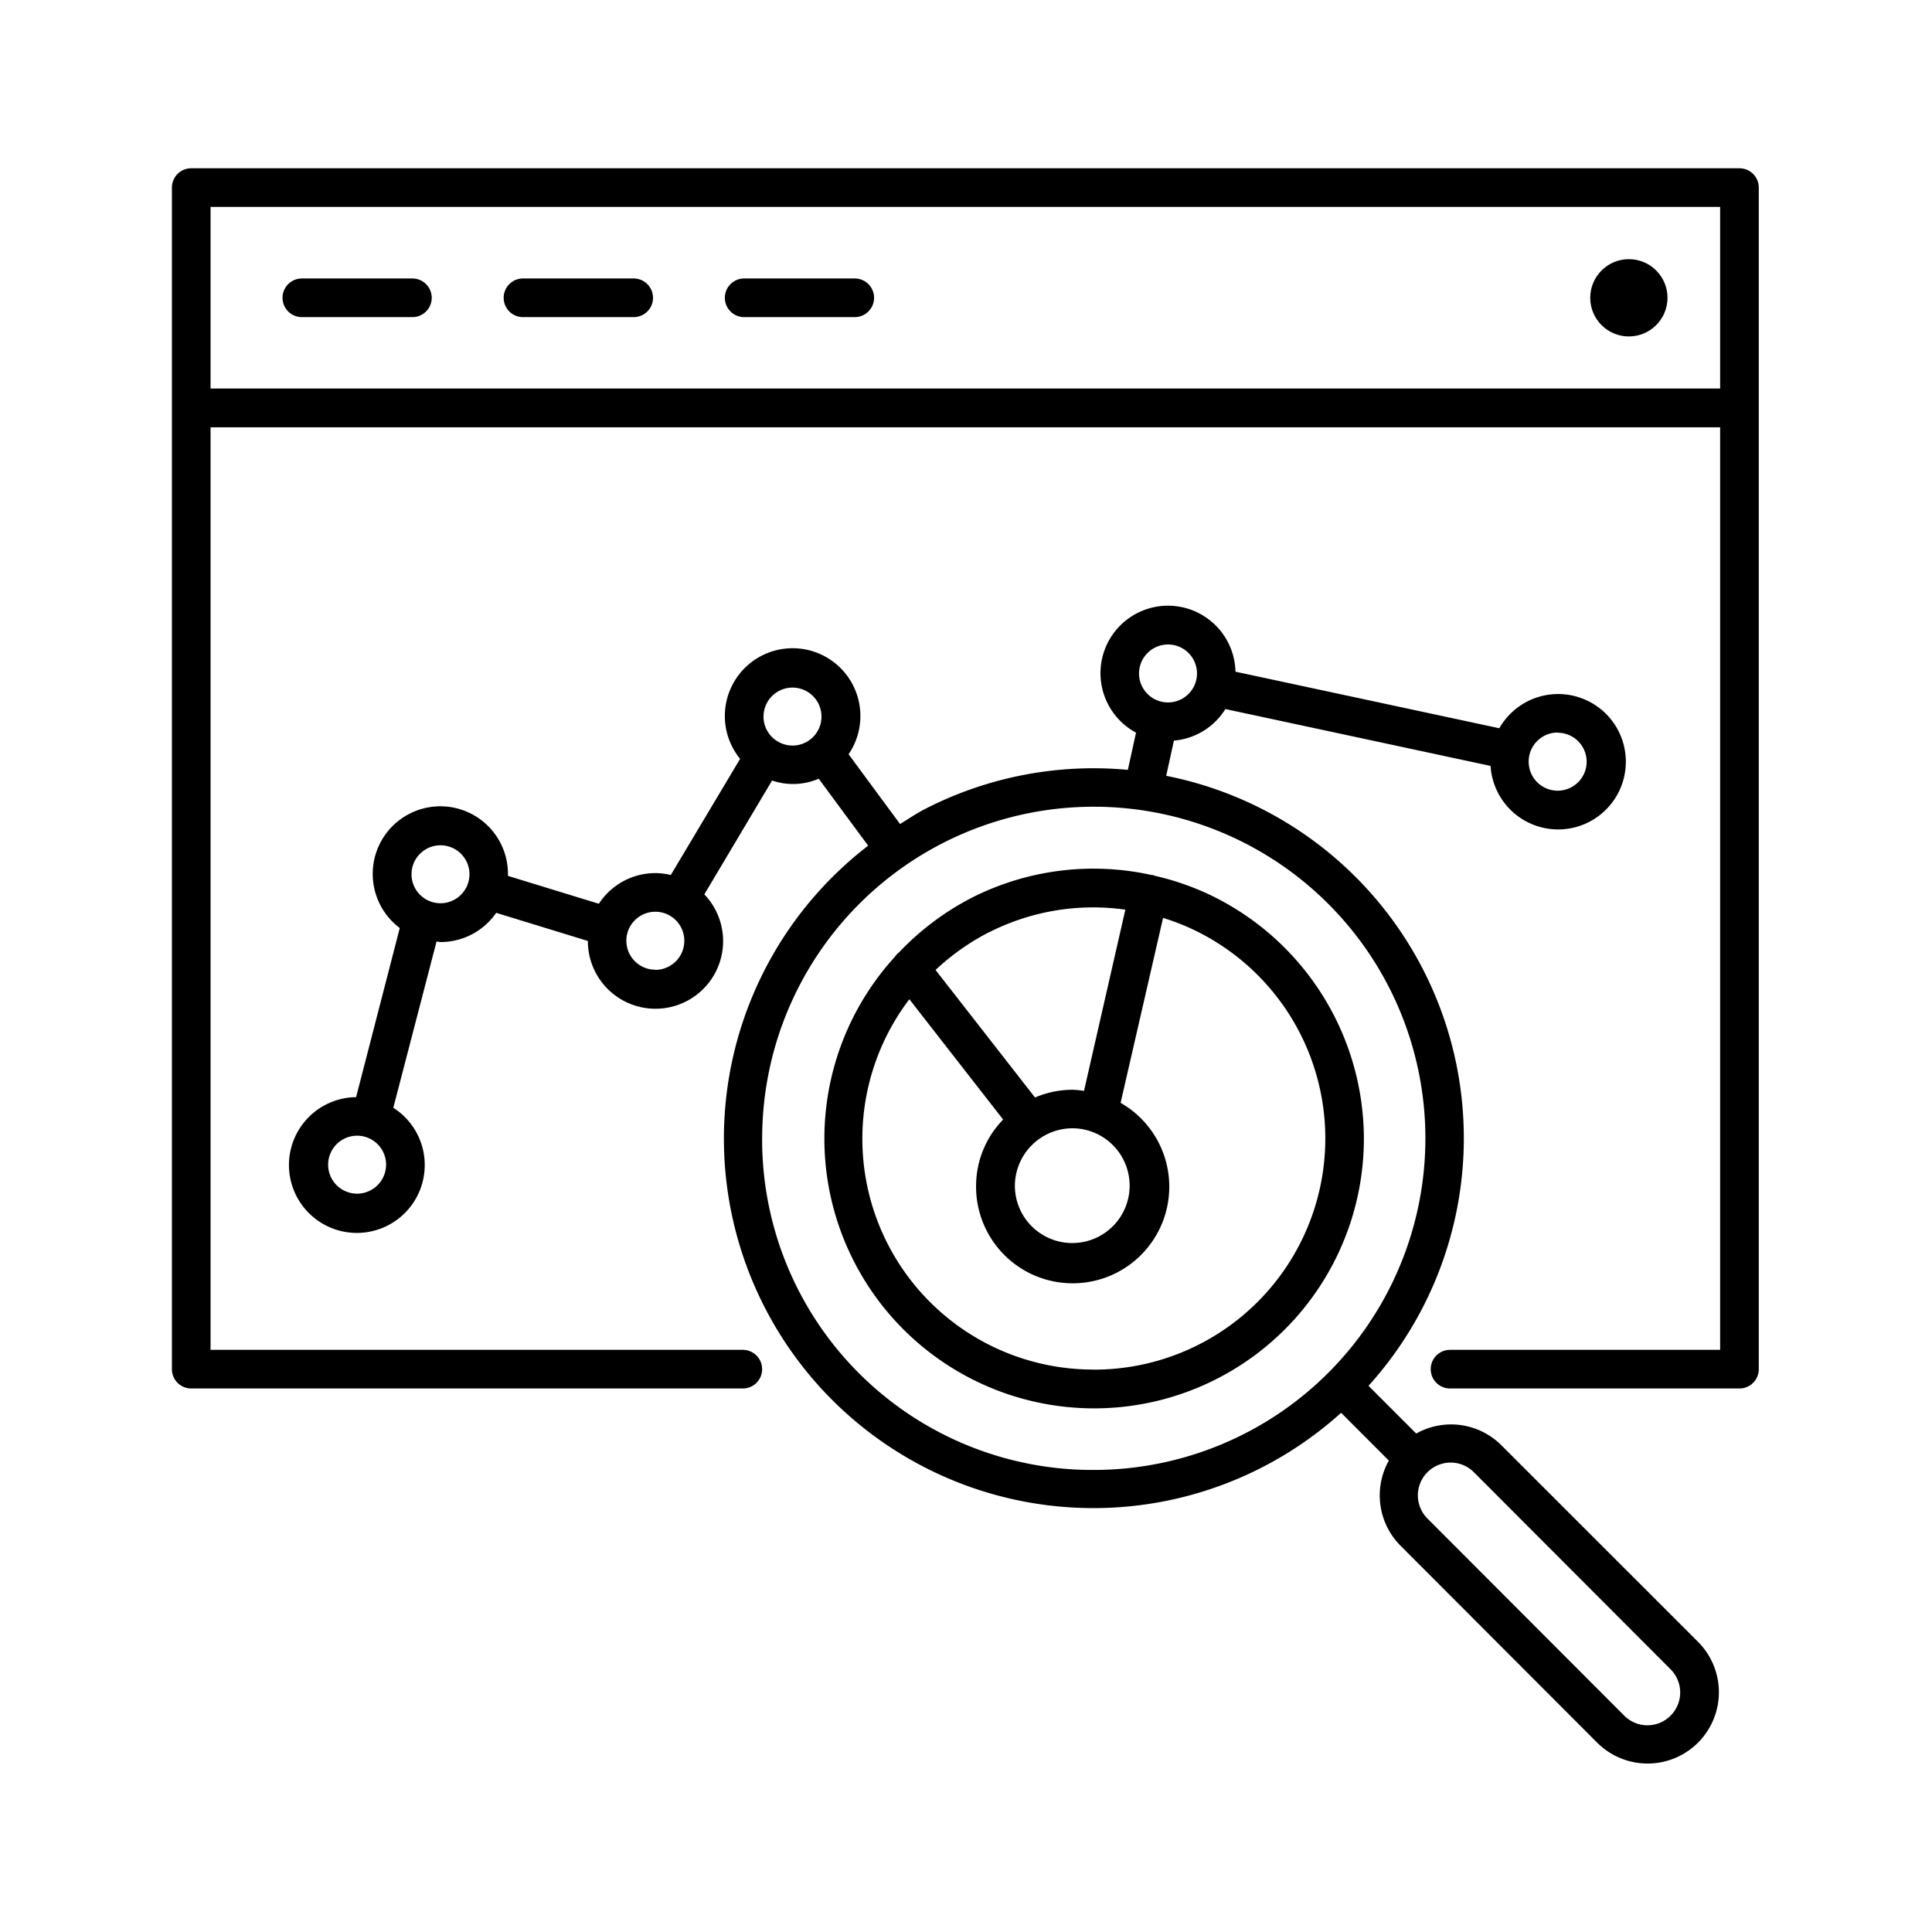
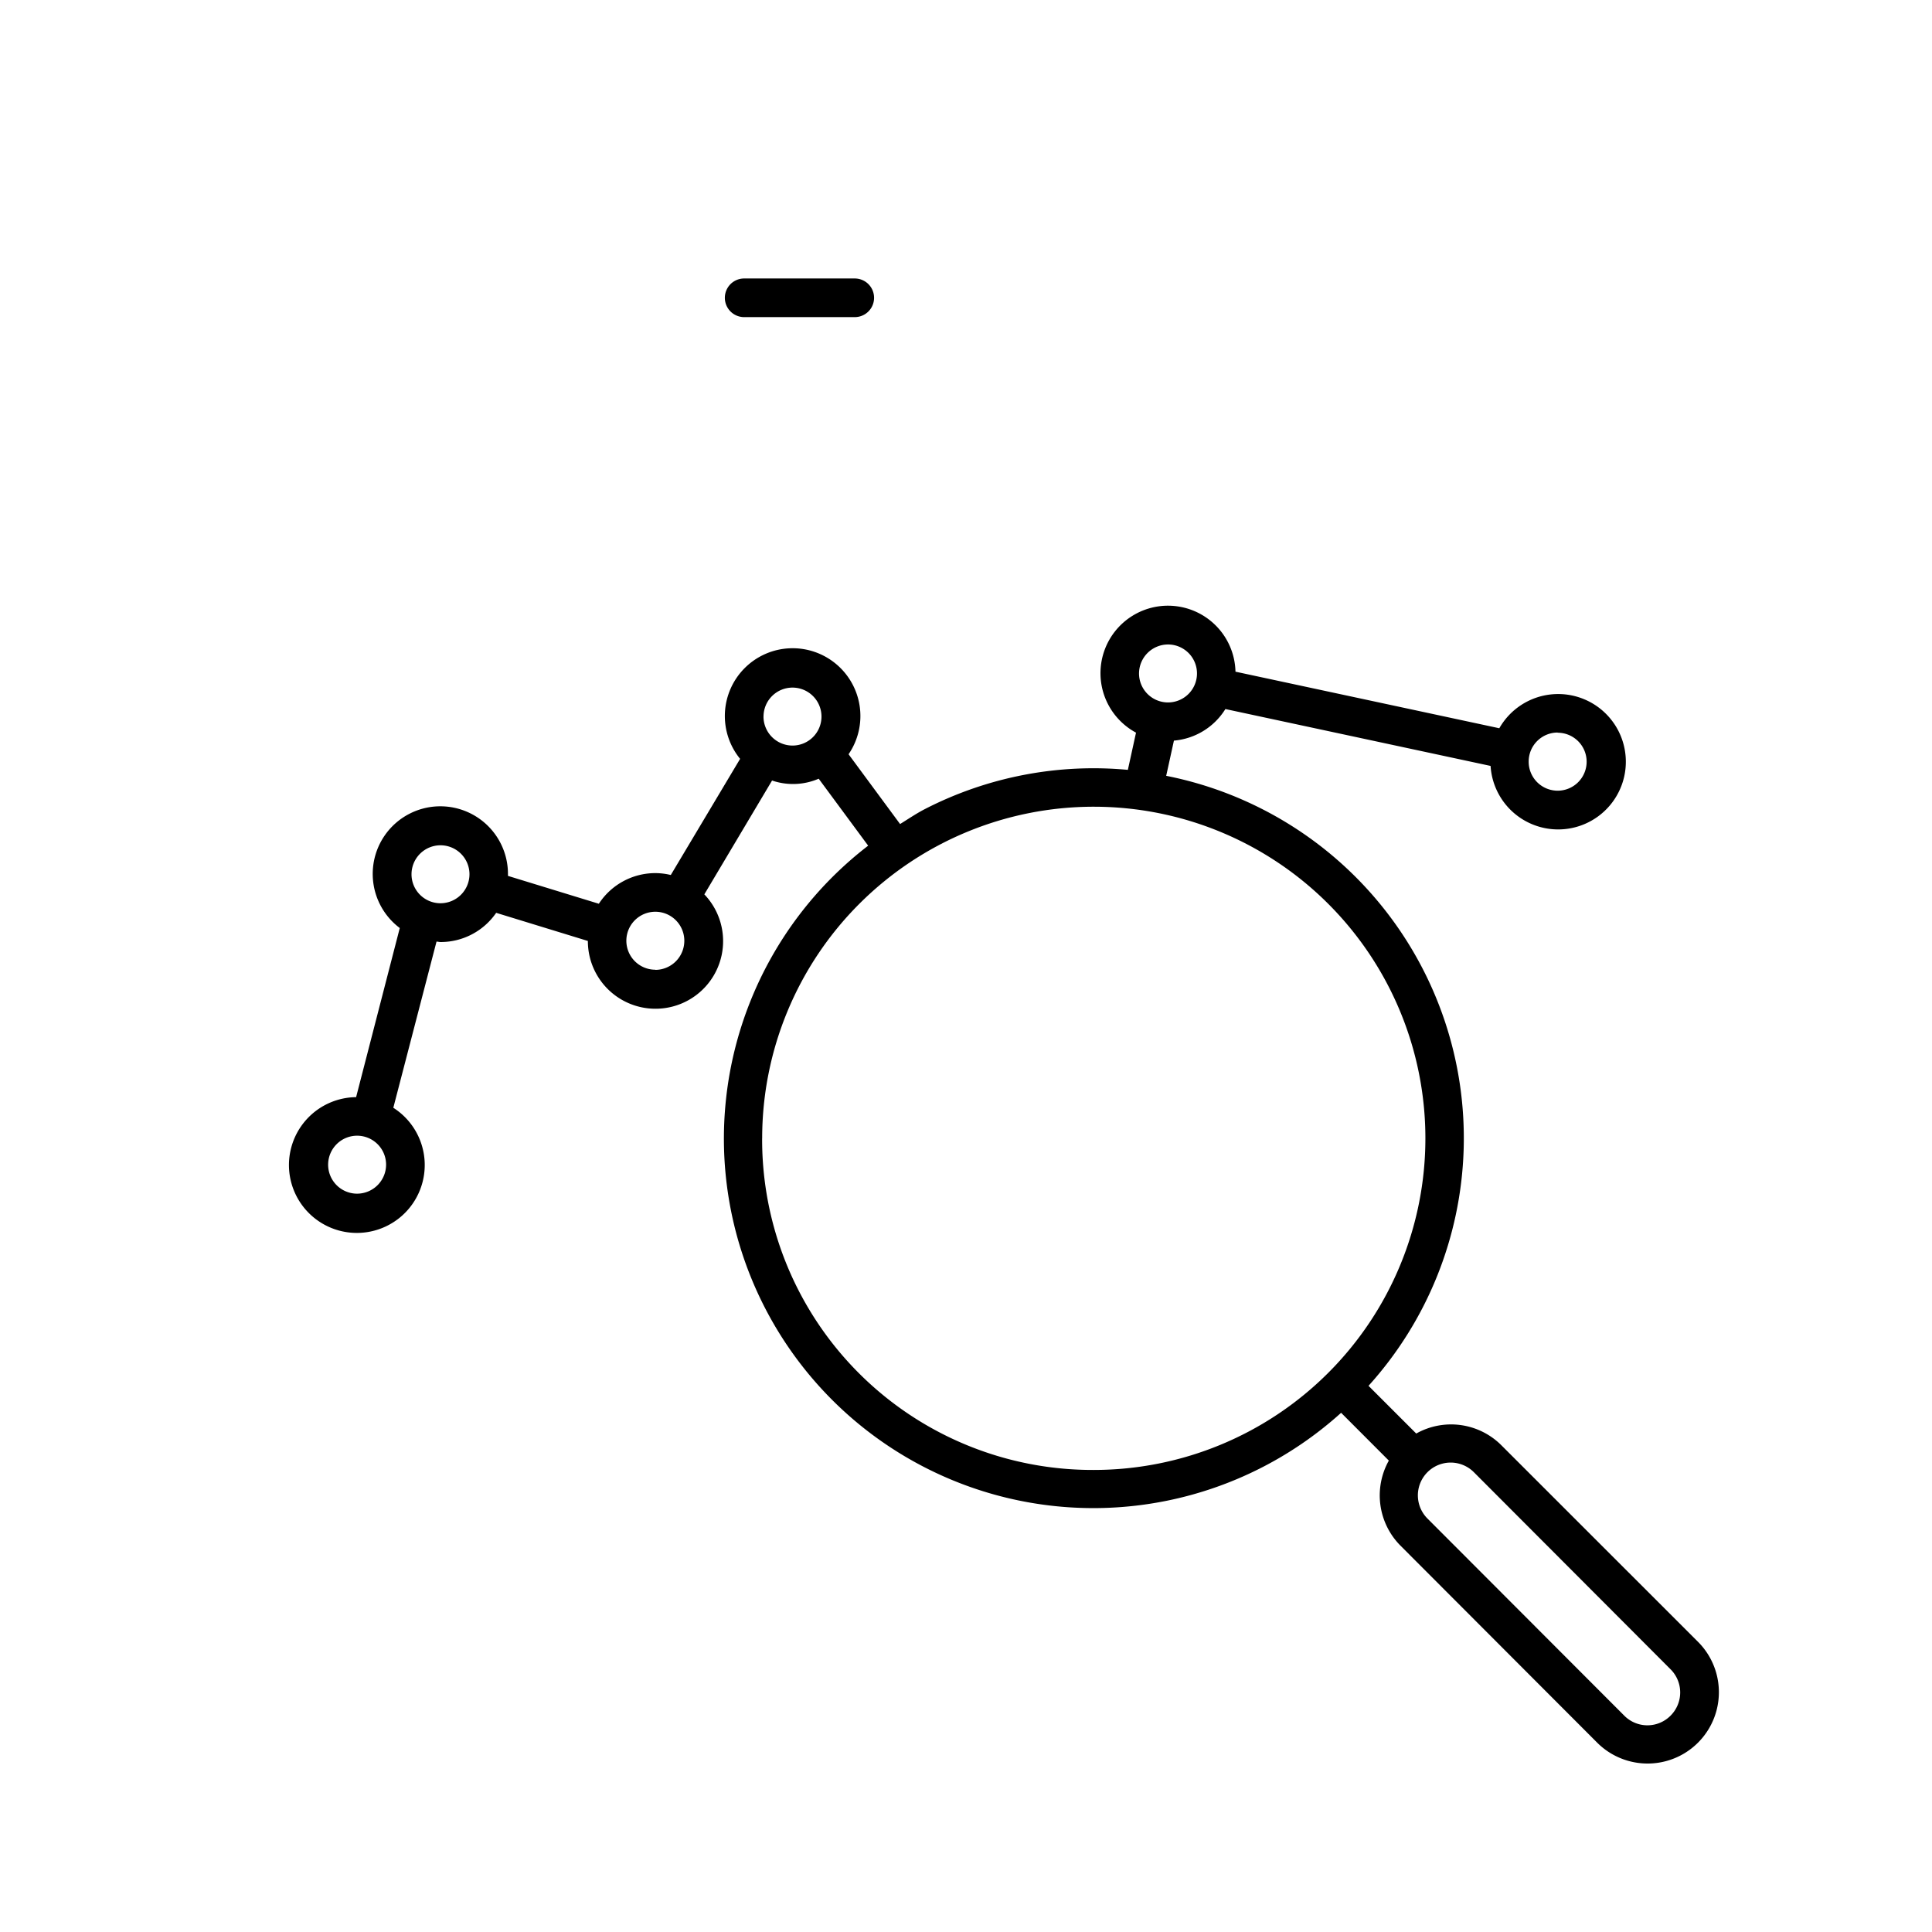
<svg xmlns="http://www.w3.org/2000/svg" viewBox="0 0 50 50" id="bf55e87f-97e6-4777-a0ef-3b3c67b37a38">
-   <path d="M45.017,4.355H4.949a.5.5,0,0,0-.5.5V35.434a.5.5,0,0,0,.5.5H19.224a.5.5,0,1,0,0-1H5.449V11.059H44.517V34.934h-6.99a.5.5,0,0,0,0,1h7.49a.5.5,0,0,0,.5-.5V4.855A.5.5,0,0,0,45.017,4.355Zm-39.568,1H44.517v4.7H5.449Z" />
-   <path d="M10.673,7.207H7.812a.5.5,0,0,0,0,1h2.861a.5.5,0,0,0,0-1Z" />
-   <path d="M16.4,7.207H13.535a.5.5,0,1,0,0,1H16.4a.5.5,0,0,0,0-1Z" />
  <path d="M22.121,7.207H19.259a.5.5,0,1,0,0,1h2.862a.5.5,0,1,0,0-1Z" />
-   <circle r="1" cy="7.707" cx="42.155" />
  <path d="M38.852,37.4a1.84,1.84,0,0,0-2.2-.3l-1.235-1.235a9.56,9.56,0,0,0-5.236-15.787l.2-.911a1.739,1.739,0,0,0,1.332-.817l6.863,1.472a1.752,1.752,0,1,0,.226-.975l-6.828-1.464A1.747,1.747,0,1,0,29.4,18.961l-.211.963a9.546,9.546,0,0,0-5.238,1.007c-.23.117-.44.261-.657.395L21.961,19.52a1.754,1.754,0,1,0-2.807.119L17.36,22.645a1.724,1.724,0,0,0-.4-.049,1.746,1.746,0,0,0-1.462.793l-2.352-.721c0-.014,0-.028,0-.042a1.75,1.75,0,1,0-2.8,1.391L9.216,28.394a1.757,1.757,0,1,0,.963.275l1.118-4.3c.036,0,.071.011.107.011a1.746,1.746,0,0,0,1.437-.756l2.373.728a1.75,1.75,0,1,0,3.014-1.206L19.981,20.2a1.679,1.679,0,0,0,1.207-.047l1.28,1.733a9.563,9.563,0,1,0,12.24,14.677L35.943,37.8a1.844,1.844,0,0,0,.3,2.2l5.092,5.1a1.845,1.845,0,1,0,2.609-2.61Zm1.46-18.437a.75.75,0,1,1-.75.75A.751.751,0,0,1,40.312,18.958ZM30.228,16.679a.75.75,0,1,1-.75.75A.752.752,0,0,1,30.228,16.679ZM9.242,30.892a.75.75,0,1,1,.75-.75A.752.752,0,0,1,9.242,30.892ZM11.4,23.376a.75.75,0,1,1,.75-.75A.752.752,0,0,1,11.4,23.376Zm5.56,1.72a.75.75,0,1,1,.75-.75A.752.752,0,0,1,16.964,25.1Zm2.8-6.551a.75.75,0,1,1,.75.75A.752.752,0,0,1,19.759,18.545Zm-.035,10.914a8.582,8.582,0,1,1,8.582,8.583A8.55,8.55,0,0,1,19.724,29.459ZM43.235,44.4a.843.843,0,0,1-1.2,0l-5.092-5.1a.846.846,0,0,1,1.2-1.2l5.09,5.1A.847.847,0,0,1,43.235,44.4Z" />
-   <path d="M31.211,23.111a6.975,6.975,0,0,0-1.327-.446.458.458,0,0,0-.046-.02c-.012,0-.024,0-.036,0a6.964,6.964,0,0,0-4.646.585h0a7.032,7.032,0,0,0-1.9,1.429s-.011,0-.016.008a.5.5,0,0,0-.079.093,6.981,6.981,0,1,0,12.136,4.7A7.007,7.007,0,0,0,31.211,23.111Zm-5.6,1.01h0a5.952,5.952,0,0,1,3.513-.579l-1.07,4.69a2.451,2.451,0,0,0-.286-.029,2.487,2.487,0,0,0-.982.2l-2.574-3.3A6.031,6.031,0,0,1,25.606,24.121ZM27.765,29.2a1.485,1.485,0,1,1-1.5,1.486A1.494,1.494,0,0,1,27.765,29.2Zm.541,6.244a5.972,5.972,0,0,1-4.772-9.584l2.427,3.114a2.462,2.462,0,0,0-.7,1.712,2.5,2.5,0,1,0,3.74-2.145L30.1,23.755a5.845,5.845,0,0,1,.7.265,5.983,5.983,0,0,1-2.489,11.426Z" />
</svg>